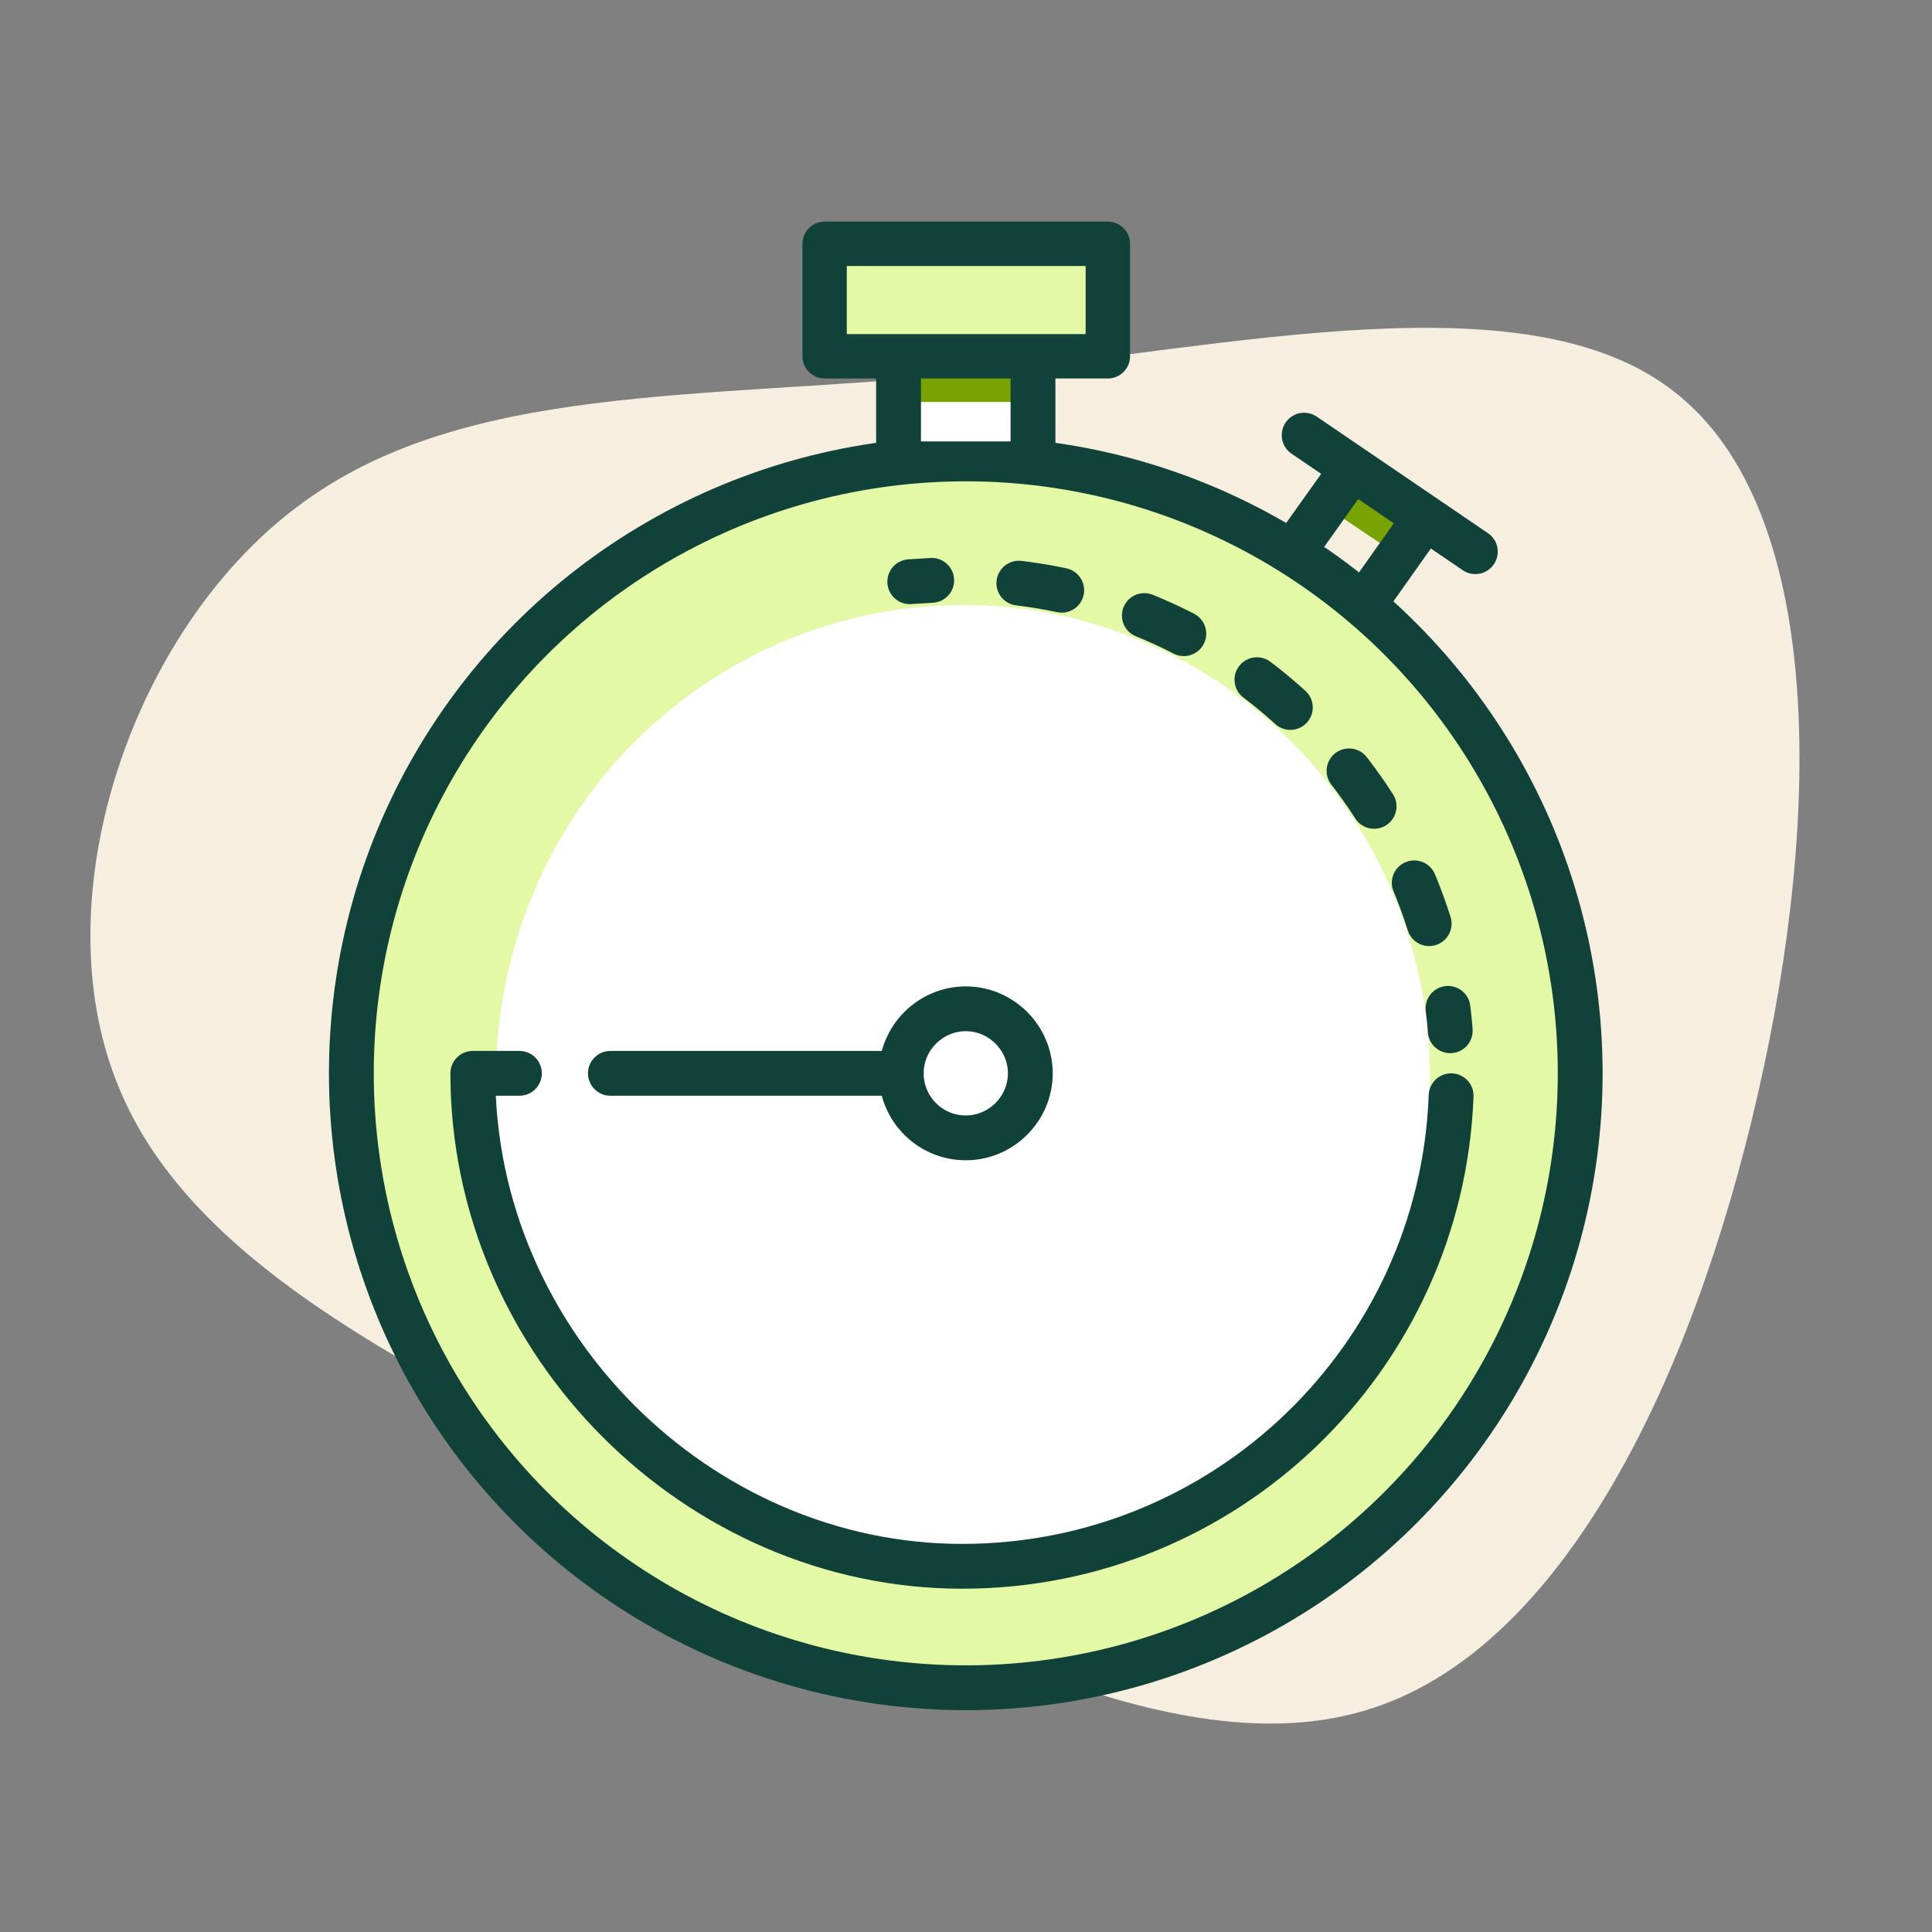
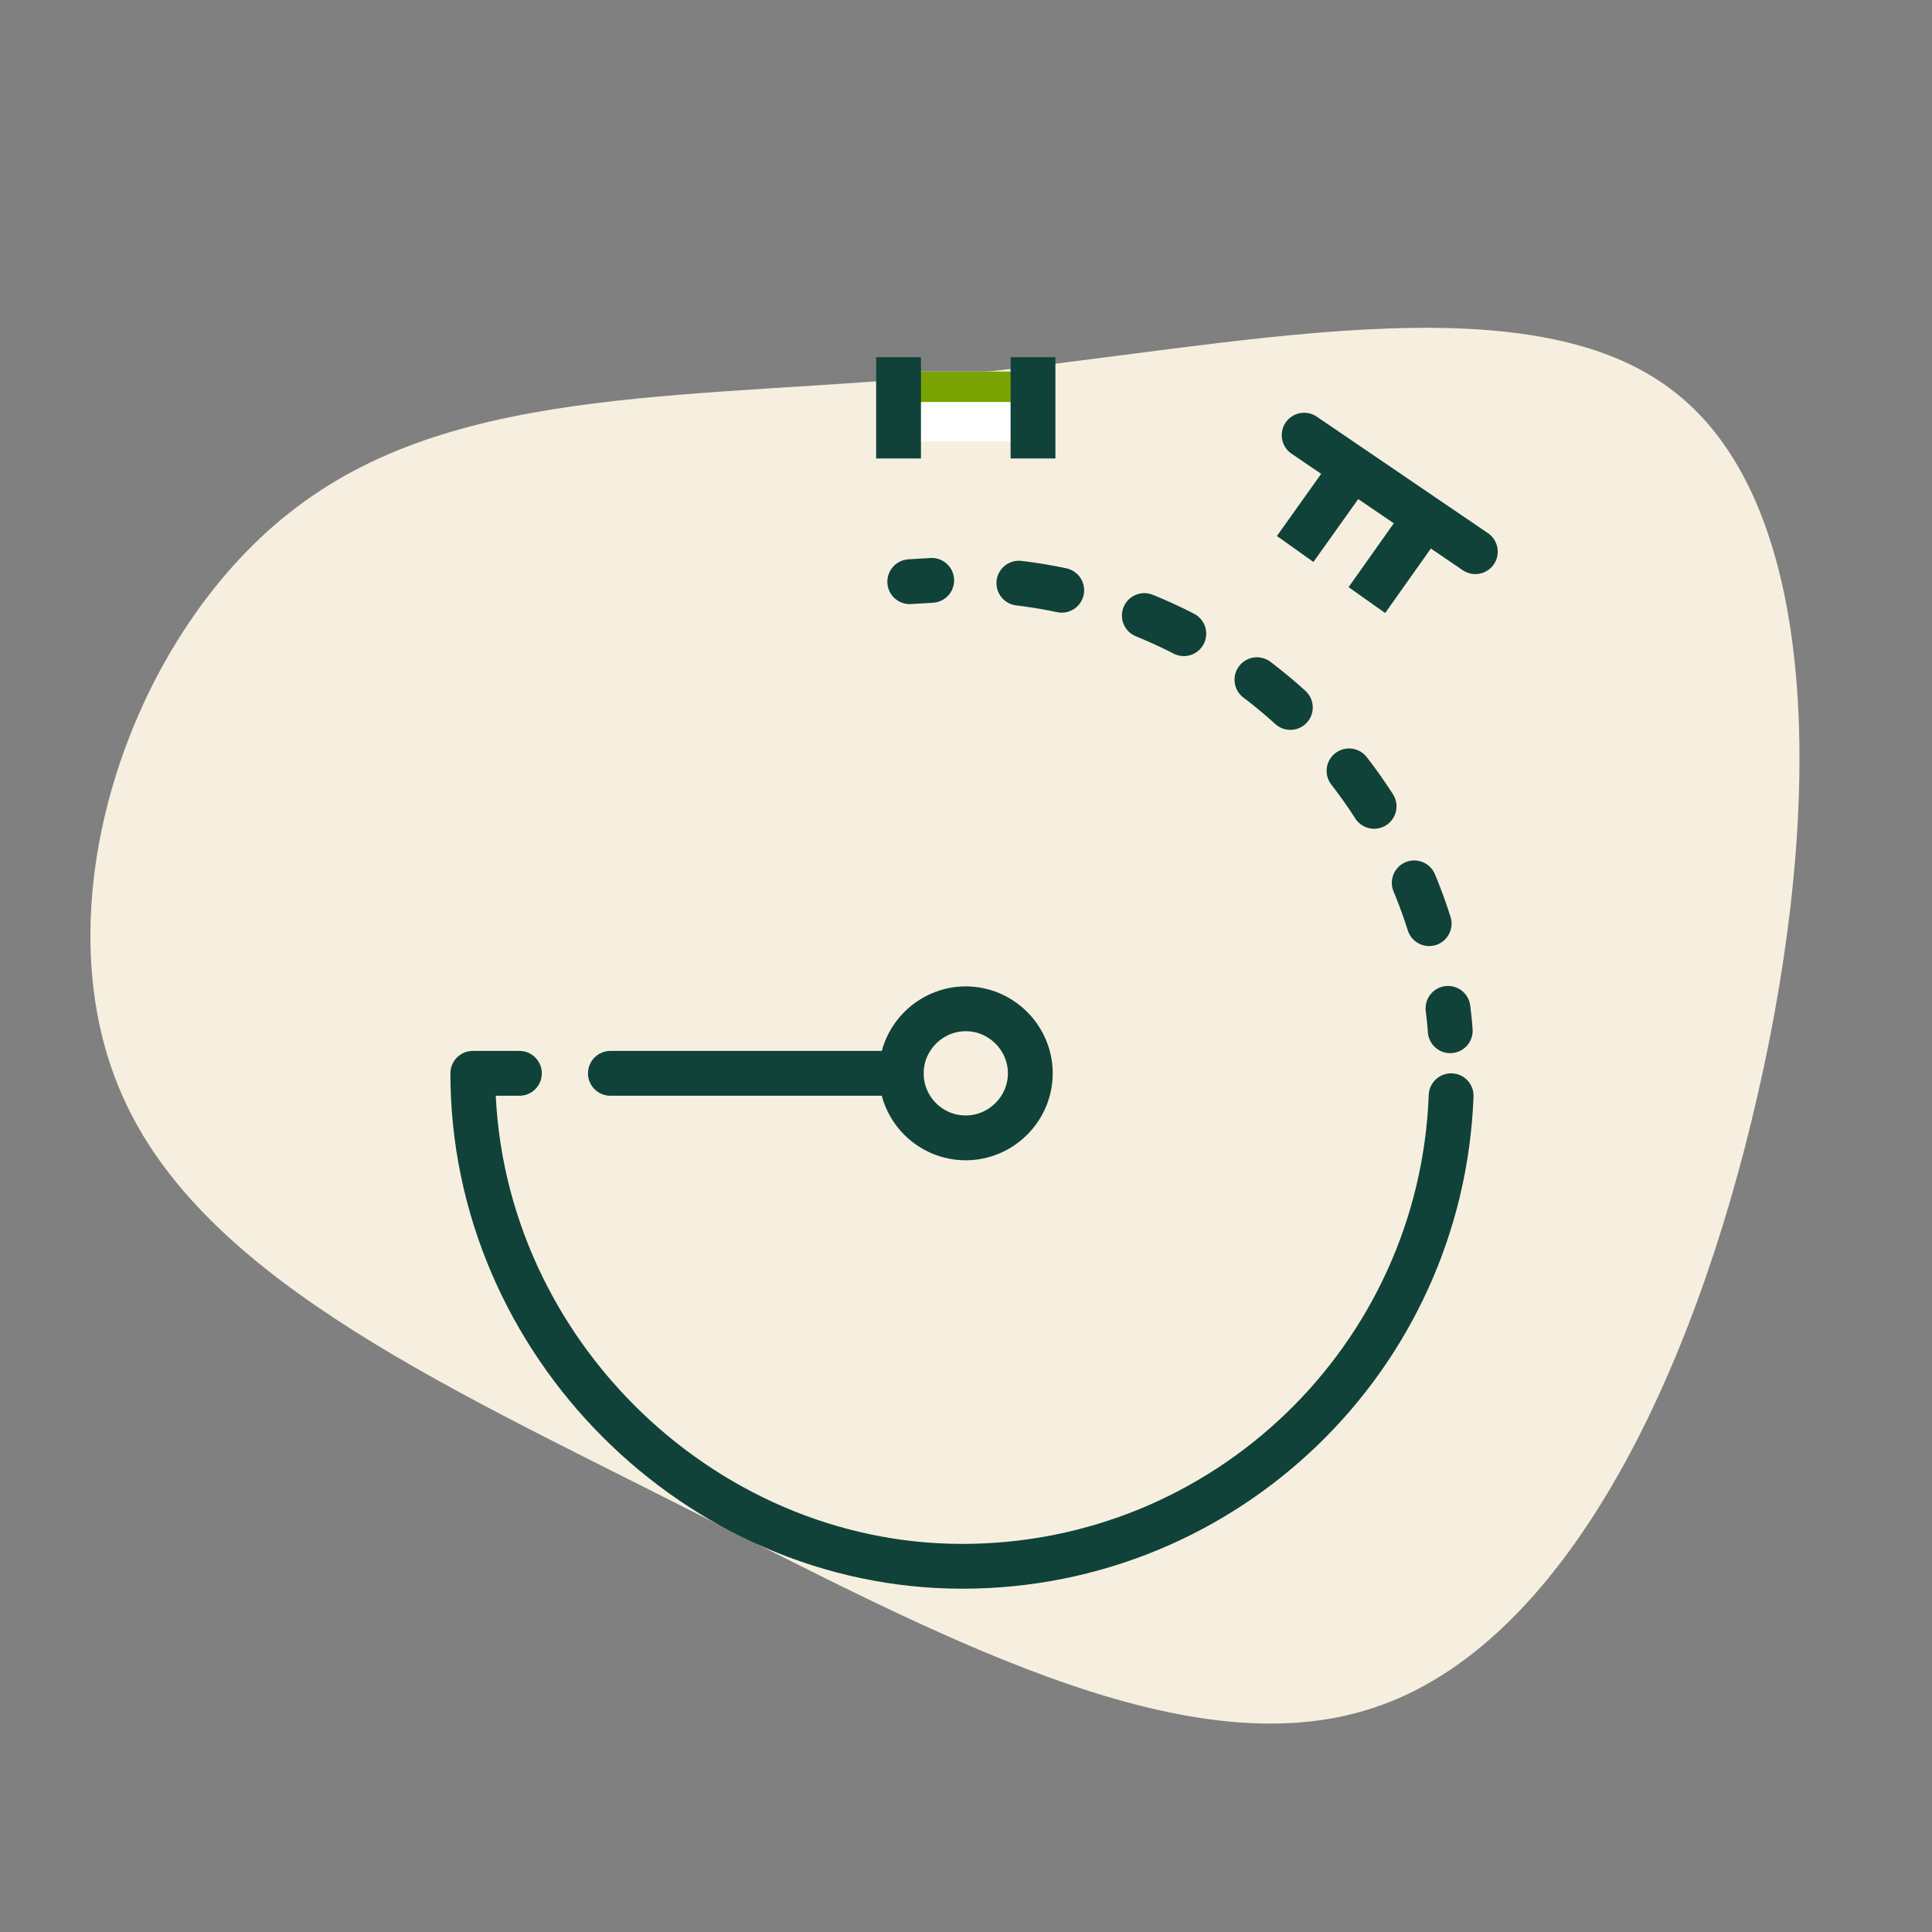
<svg xmlns="http://www.w3.org/2000/svg" id="Layer_2" width="43.11" height="43.11" viewBox="0 0 43.11 43.11">
  <rect x="0" y="0" width="43.11" height="43.11" fill="#808080" stroke="none" />
  <defs>
    <style>.cls-1{fill:#f6efdf;}.cls-1,.cls-2,.cls-3{stroke-width:0px;}.cls-4{stroke-width:.99px;}.cls-4,.cls-5,.cls-6,.cls-7,.cls-8,.cls-9{stroke:#104239;stroke-linejoin:round;}.cls-4,.cls-8{fill:#e3f9a6;}.cls-5,.cls-3{fill:#fff;}.cls-6{stroke-dasharray:0 0 .97 1.93;}.cls-6,.cls-7{stroke-linecap:round;}.cls-6,.cls-7,.cls-9{fill:none;}.cls-2{fill:#79a303;}</style>
  </defs>
  <path class="cls-1" d="M6.63,11.31c3.67-2.78,8.98-2.38,14.93-2.97,5.95-.59,12.53-2.18,15.81.41,3.31,2.58,3.31,9.33,1.85,15.68-1.45,6.35-4.33,12.29-8.58,13.68-4.24,1.41-9.88-1.72-15.4-4.49-5.53-2.8-10.94-5.23-12.61-9.41-1.71-4.2.33-10.15,4-12.9Z" />
-   <circle class="cls-8" cx="21.55" cy="23.95" r="13.71" />
-   <rect class="cls-2" x="29.68" y="11.01" width="2.06" height=".96" transform="translate(11.63 -15.18) rotate(33.9)" />
  <rect class="cls-3" x="20.05" y="8.29" width="2.84" height="1.56" />
  <rect class="cls-2" x="20.05" y="8.29" width="2.84" height=".68" />
  <line class="cls-9" x1="23.05" y1="7.97" x2="23.05" y2="10.23" />
  <line class="cls-5" x1="20.05" y1="7.97" x2="20.05" y2="10.23" />
  <line class="cls-9" x1="31.81" y1="11.54" x2="30.5" y2="13.39" />
-   <ellipse class="cls-3" cx="21.49" cy="24.06" rx="10.42" ry="10.56" />
  <line class="cls-9" x1="30.21" y1="10.41" x2="28.9" y2="12.25" />
  <line class="cls-7" x1="32.92" y1="12.31" x2="29.1" y2="9.71" />
  <path class="cls-9" d="M21.55,25.39c-.8,0-1.44-.65-1.44-1.44s.65-1.44,1.44-1.44,1.44.65,1.44,1.44-.65,1.44-1.44,1.44Z" />
-   <rect class="cls-4" x="18.4" y="5.44" width="6.32" height="2.51" />
  <path class="cls-7" d="M32.38,24.45c-.22,5.84-5.02,10.5-10.91,10.5s-10.92-4.97-10.92-11h1.04" />
  <line class="cls-7" x1="20.11" y1="23.95" x2="13.62" y2="23.95" />
  <path class="cls-7" d="M32.36,23c-.01-.17-.03-.33-.05-.5" />
  <path class="cls-6" d="M31.89,20.61c-1.38-4.37-5.4-7.51-10.09-7.67-.01,0-.03,0-.04,0" />
  <line class="cls-7" x1="20.79" y1="12.95" x2="20.3" y2="12.98" />
</svg>